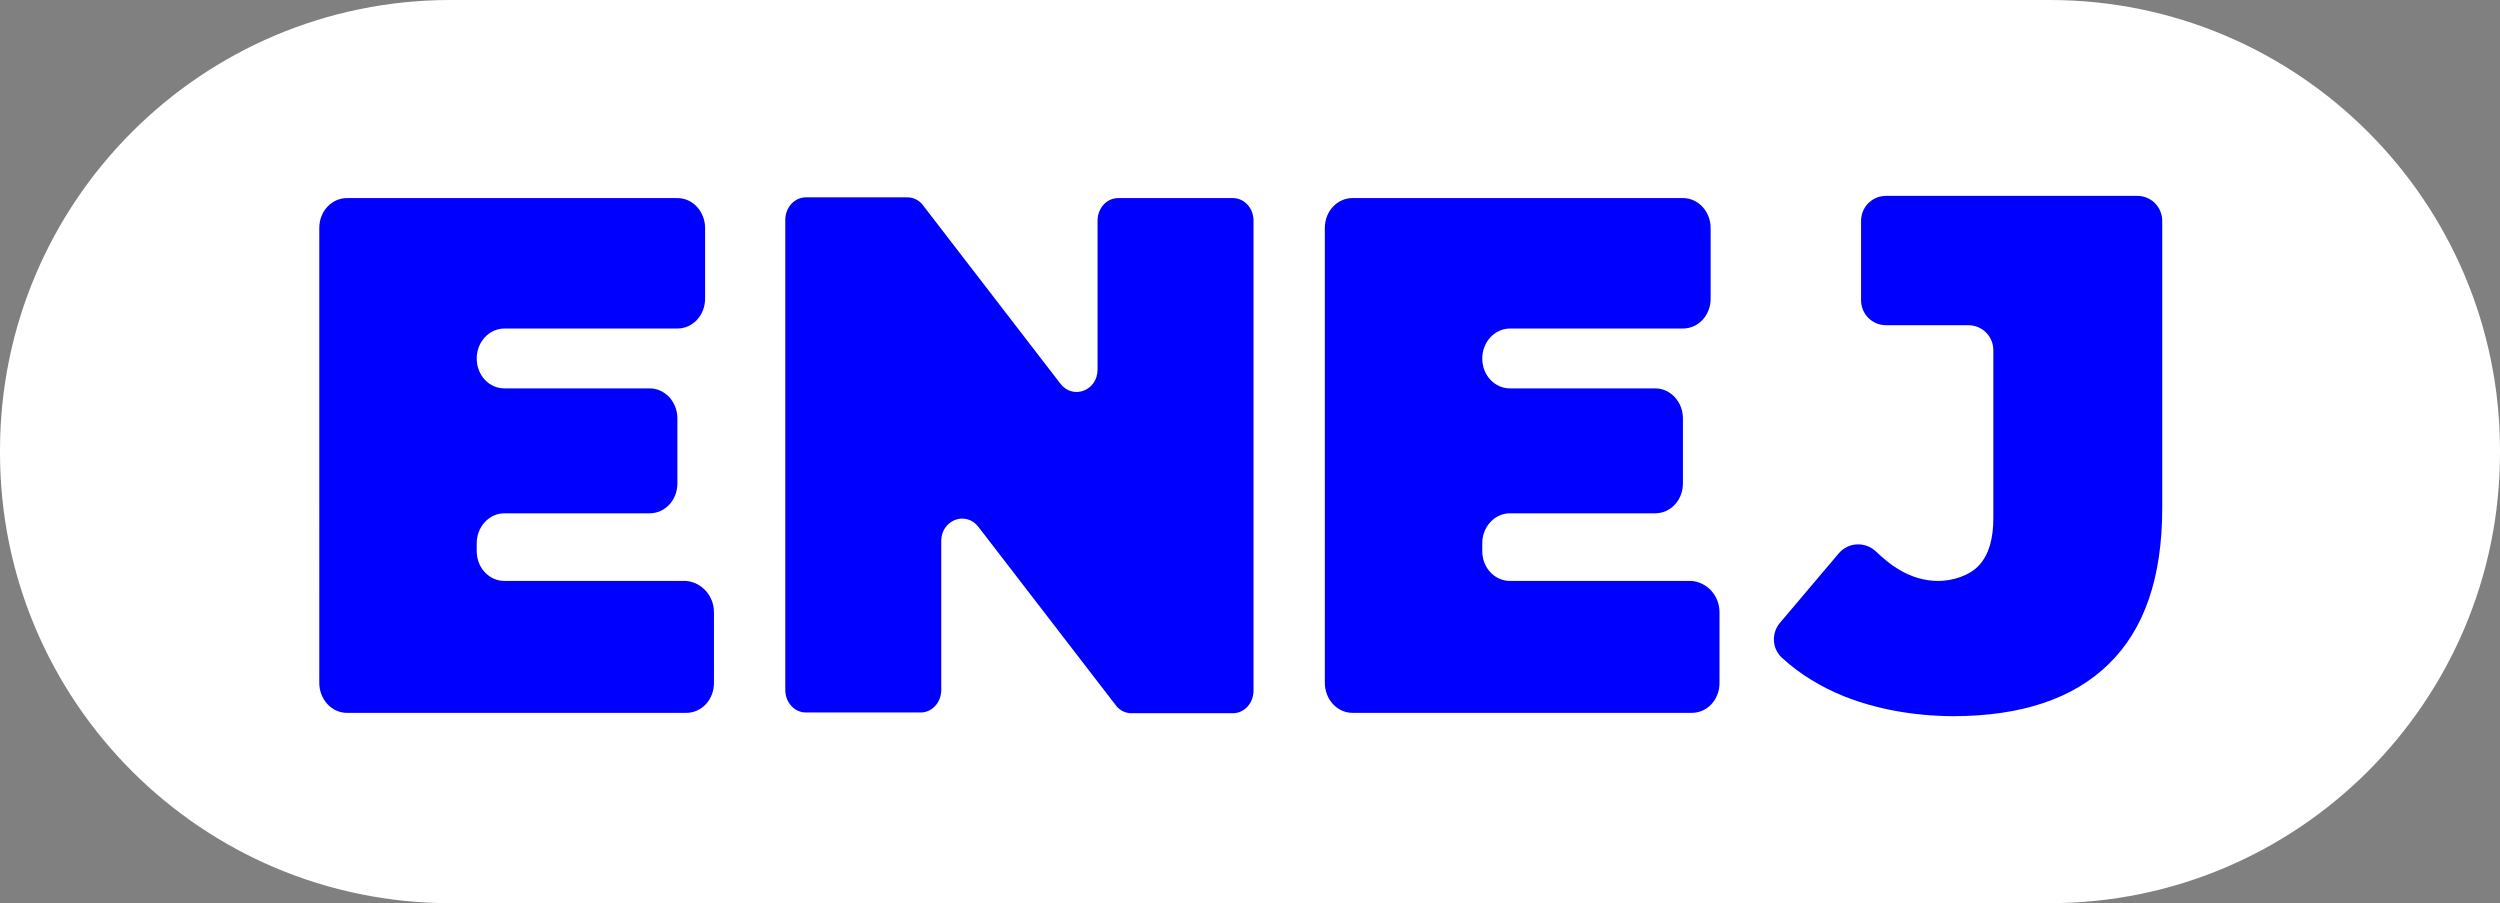
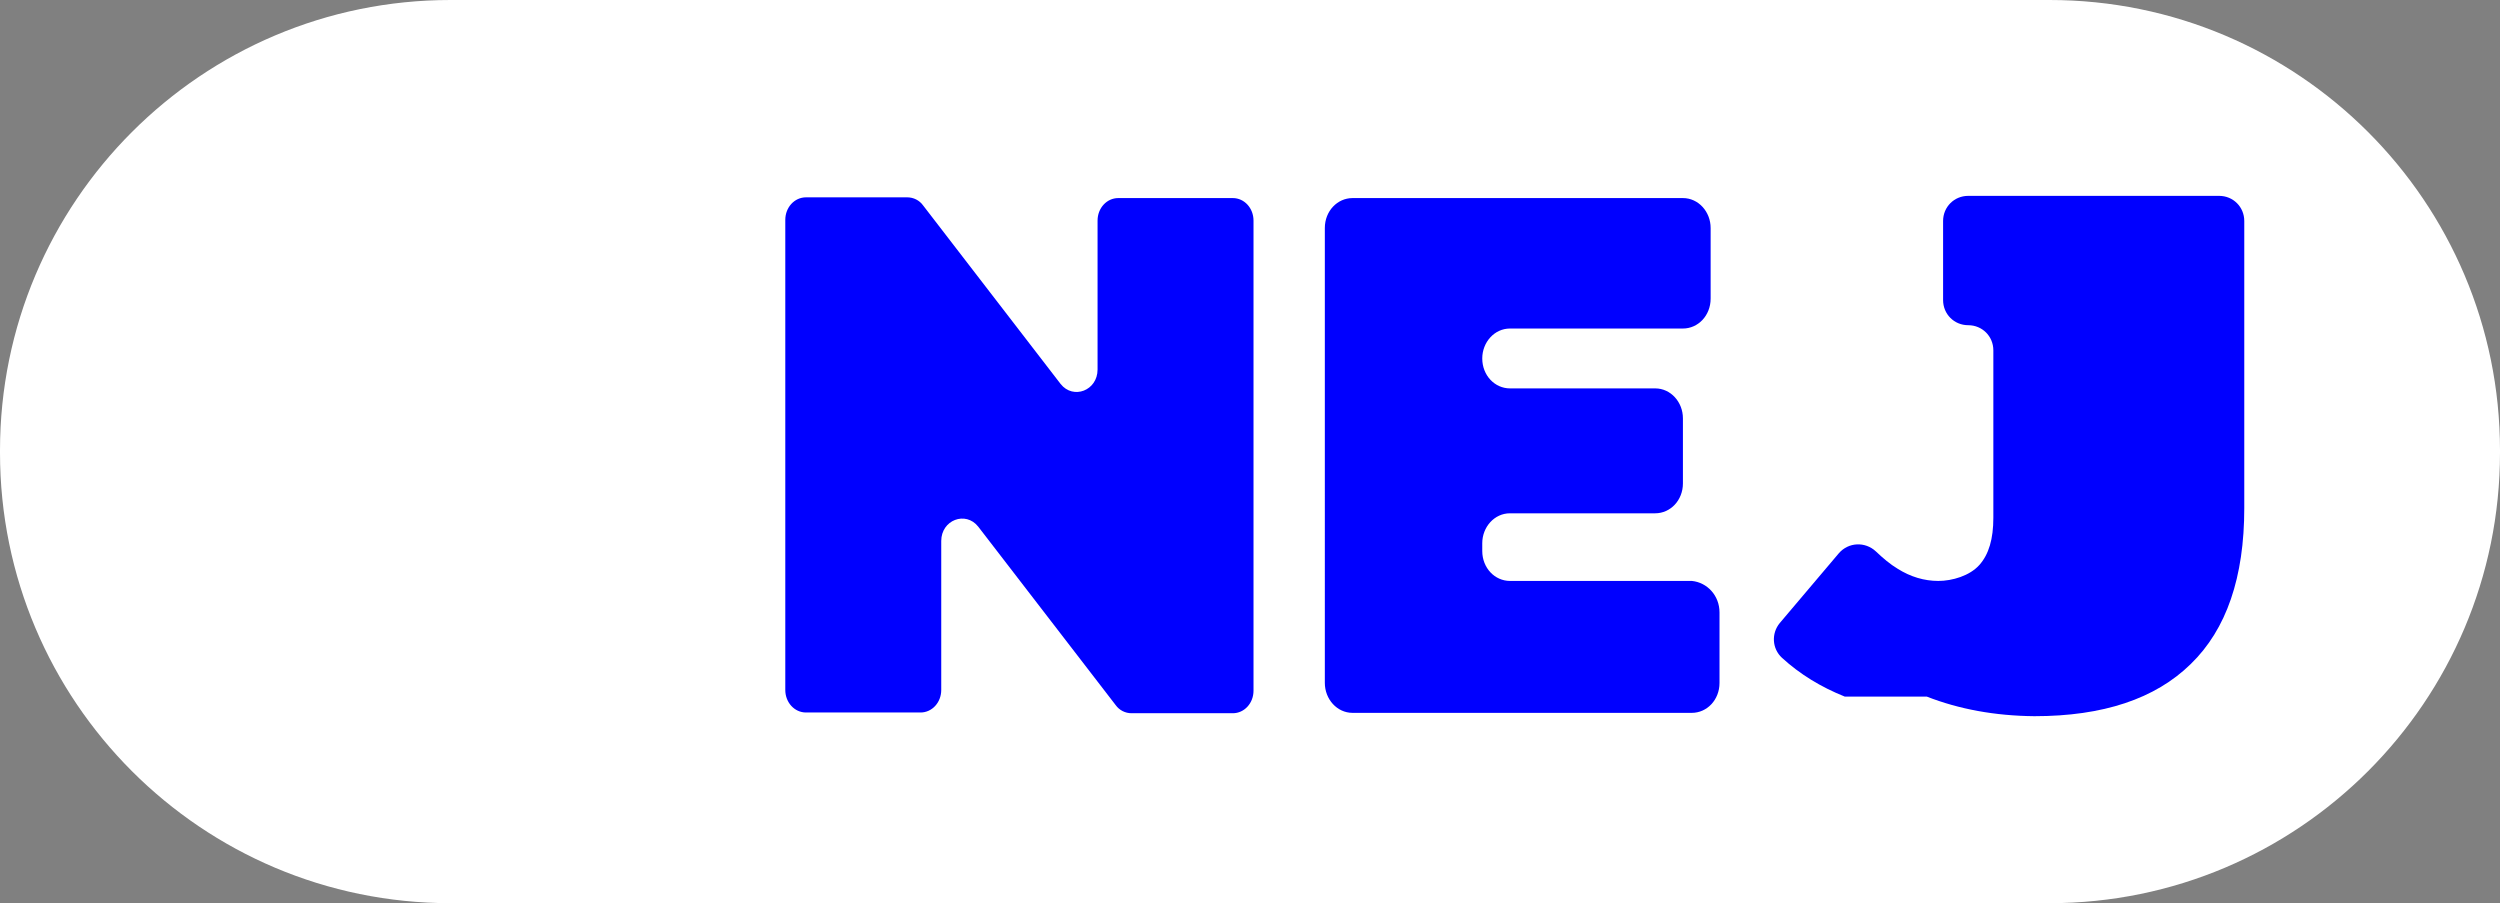
<svg xmlns="http://www.w3.org/2000/svg" version="1.1" viewBox="0 0 676.5 244.4">
  <rect x="0" y="0" width="676.5" height="244.4" fill="#808080" stroke="none" />
  <defs>
    <style>
      .cls-1 {
        fill: #fff;
      }

      .cls-2 {
        fill: blue;
      }
    </style>
  </defs>
  <g>
    <g id="Calque_1">
      <path class="cls-1" d="M554.6,244.4H121.9C54.6,244.4,0,189.8,0,122.5v-.6C0,54.6,54.6,0,121.9,0h432.7c67.3,0,121.9,54.6,121.9,121.9v.6c0,67.3-54.6,121.9-121.9,121.9Z" />
      <path class="cls-2" d="M339.2,59.7v127.2c0,3.4-2.5,6.1-5.6,6.1h-27.4c-1.7,0-3.3-.8-4.3-2.2l-37.2-48.3c-3.4-4.3-10-1.8-10,3.9v40.3c0,3.4-2.5,6.1-5.6,6.1h-31c-3.1,0-5.6-2.7-5.6-6.1V59.5c0-3.4,2.5-6.1,5.6-6.1h27.4c1.7,0,3.3.8,4.3,2.2l37.2,48.3c3.4,4.3,10,1.8,10-3.9v-40.3c0-3.4,2.5-6.1,5.6-6.1h31c3.1,0,5.6,2.7,5.6,6.1Z" />
-       <path class="cls-2" d="M193.2,165.7v19.1c0,4.6-3.4,8.1-7.5,8.1h-91.8c-4.2,0-7.5-3.7-7.5-8.1V61.7c0-4.6,3.4-8.1,7.5-8.1h89.4c4.2,0,7.5,3.7,7.5,8.1v19.1c0,4.6-3.4,8.1-7.5,8.1h-46.8c-4.2,0-7.5,3.7-7.5,8.1h0c0,4.6,3.4,8.1,7.5,8.1h39.3c4.2,0,7.5,3.7,7.5,8.1v17.6c0,4.6-3.4,8.1-7.5,8.1h-39.3c-4.2,0-7.5,3.7-7.5,8.1v2.1c0,4.6,3.4,8.1,7.5,8.1h49.2c4.2.4,7.5,4,7.5,8.5Z" />
      <path class="cls-2" d="M465.3,165.7v19.1c0,4.6-3.4,8.1-7.5,8.1h-91.8c-4.2,0-7.5-3.7-7.5-8.1V61.7c0-4.6,3.4-8.1,7.5-8.1h89.4c4.2,0,7.5,3.7,7.5,8.1v19.1c0,4.6-3.4,8.1-7.5,8.1h-46.8c-4.2,0-7.5,3.7-7.5,8.1h0c0,4.6,3.4,8.1,7.5,8.1h39.3c4.2,0,7.5,3.7,7.5,8.1v17.6c0,4.6-3.4,8.1-7.5,8.1h-39.3c-4.2,0-7.5,3.7-7.5,8.1v2.1c0,4.6,3.4,8.1,7.5,8.1h49.2c4.2.4,7.5,4,7.5,8.5Z" />
-       <path class="cls-2" d="M499.2,188.5c-6.5-2.6-12.2-6.1-17-10.5-2.7-2.5-2.9-6.6-.6-9.4l16-18.9c2.6-3,7.1-3.2,10-.5,2,1.9,3.9,3.5,5.9,4.7,3.5,2.2,7.2,3.3,11,3.3s8.5-1.4,11.1-4.3c2.6-2.9,3.8-7.1,3.8-12.8v-45.3c0-3.8-3-6.8-6.8-6.8h-22.2c-3.8,0-6.8-3-6.8-6.8v-21.4c0-3.8,3-6.8,6.8-6.8h67.9c3.8,0,6.8,3,6.8,6.8v77.7c0,18.7-4.8,32.8-14.5,42.2-9.6,9.4-23.7,14.1-42.3,14.1-10.7-.1-20.4-1.9-29.1-5.3Z" />
+       <path class="cls-2" d="M499.2,188.5c-6.5-2.6-12.2-6.1-17-10.5-2.7-2.5-2.9-6.6-.6-9.4l16-18.9c2.6-3,7.1-3.2,10-.5,2,1.9,3.9,3.5,5.9,4.7,3.5,2.2,7.2,3.3,11,3.3s8.5-1.4,11.1-4.3c2.6-2.9,3.8-7.1,3.8-12.8v-45.3c0-3.8-3-6.8-6.8-6.8c-3.8,0-6.8-3-6.8-6.8v-21.4c0-3.8,3-6.8,6.8-6.8h67.9c3.8,0,6.8,3,6.8,6.8v77.7c0,18.7-4.8,32.8-14.5,42.2-9.6,9.4-23.7,14.1-42.3,14.1-10.7-.1-20.4-1.9-29.1-5.3Z" />
    </g>
  </g>
</svg>